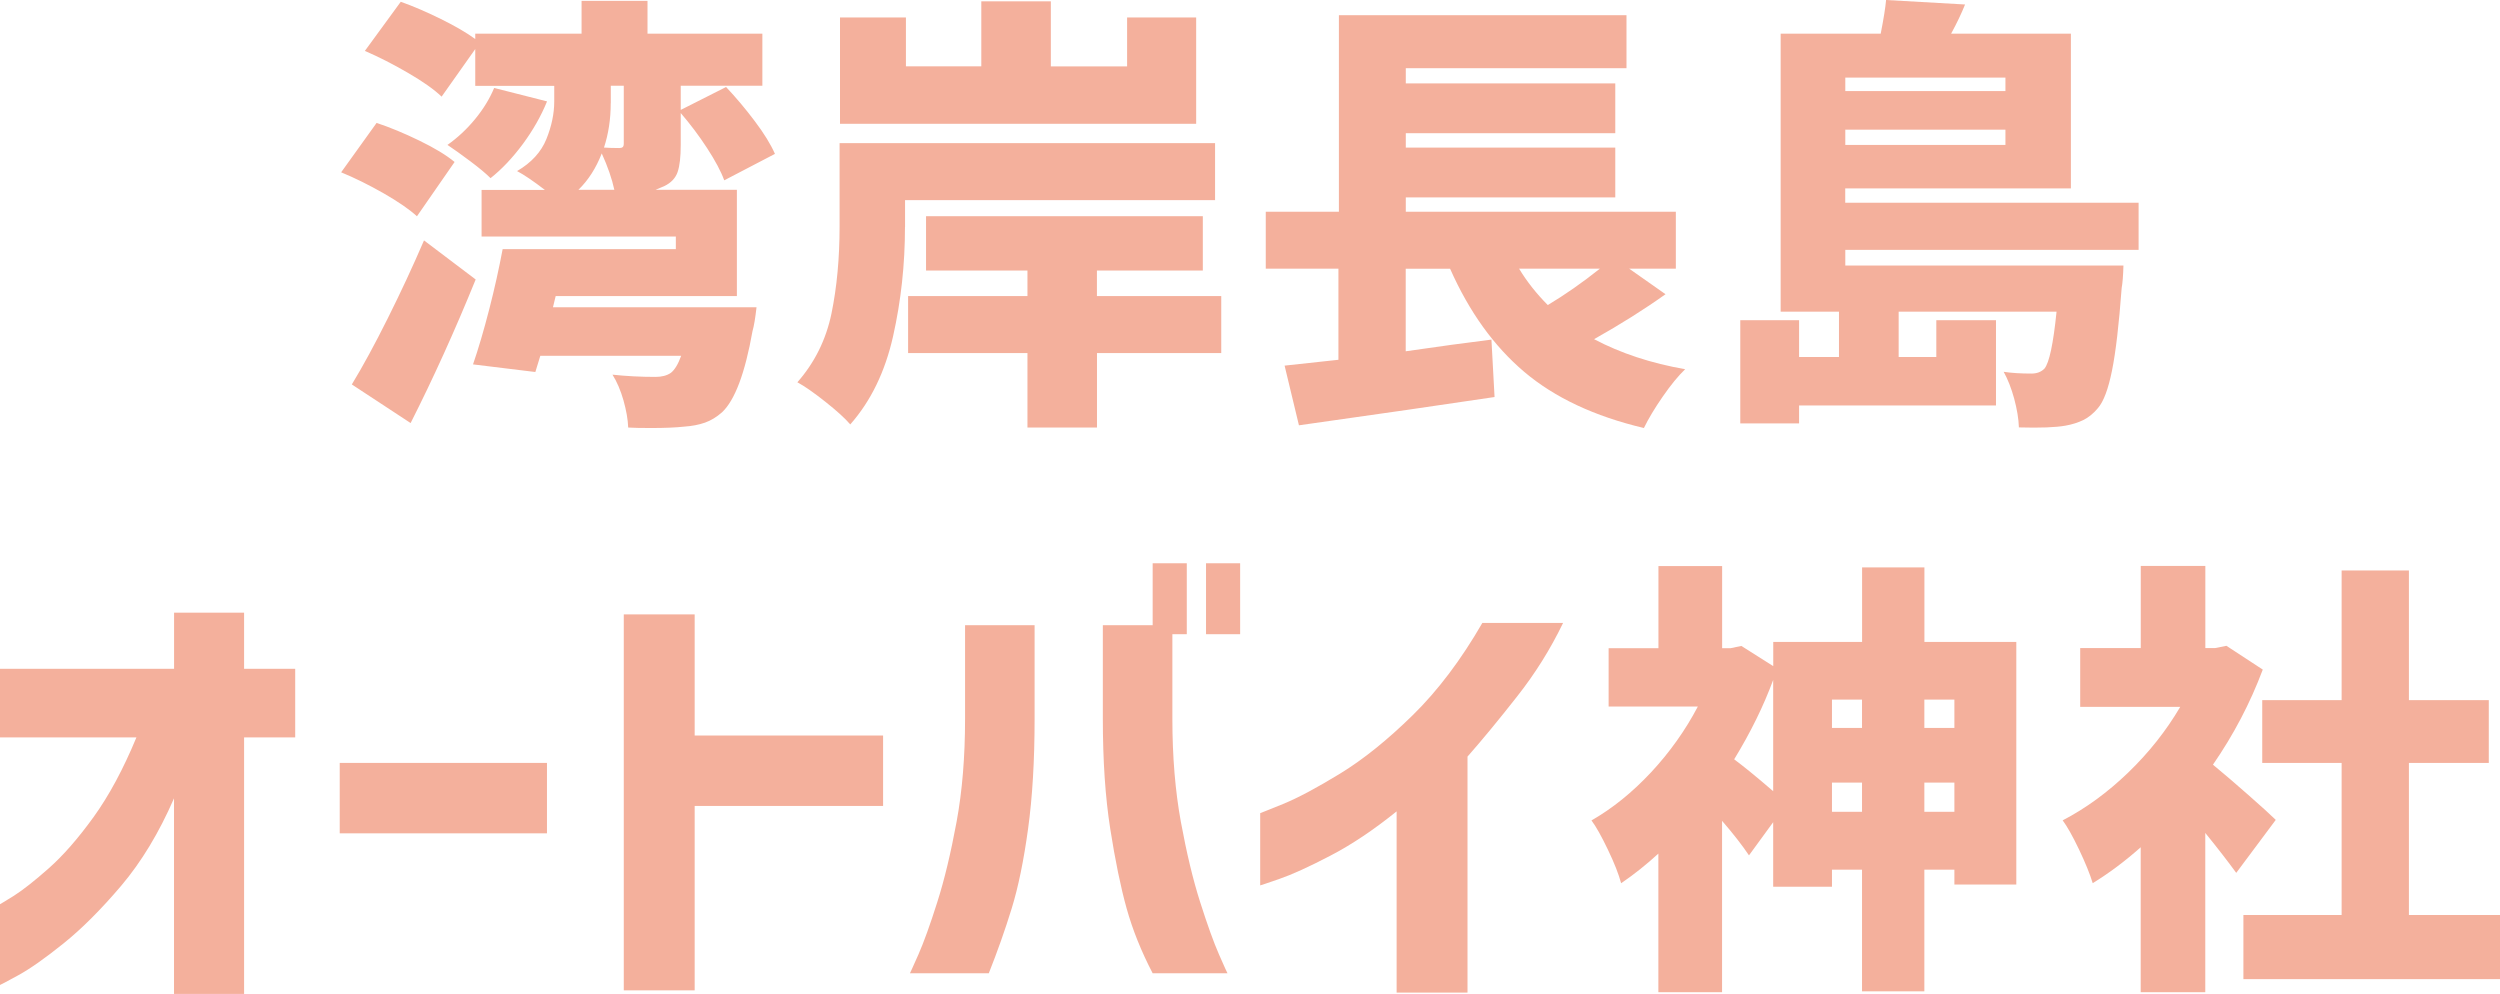
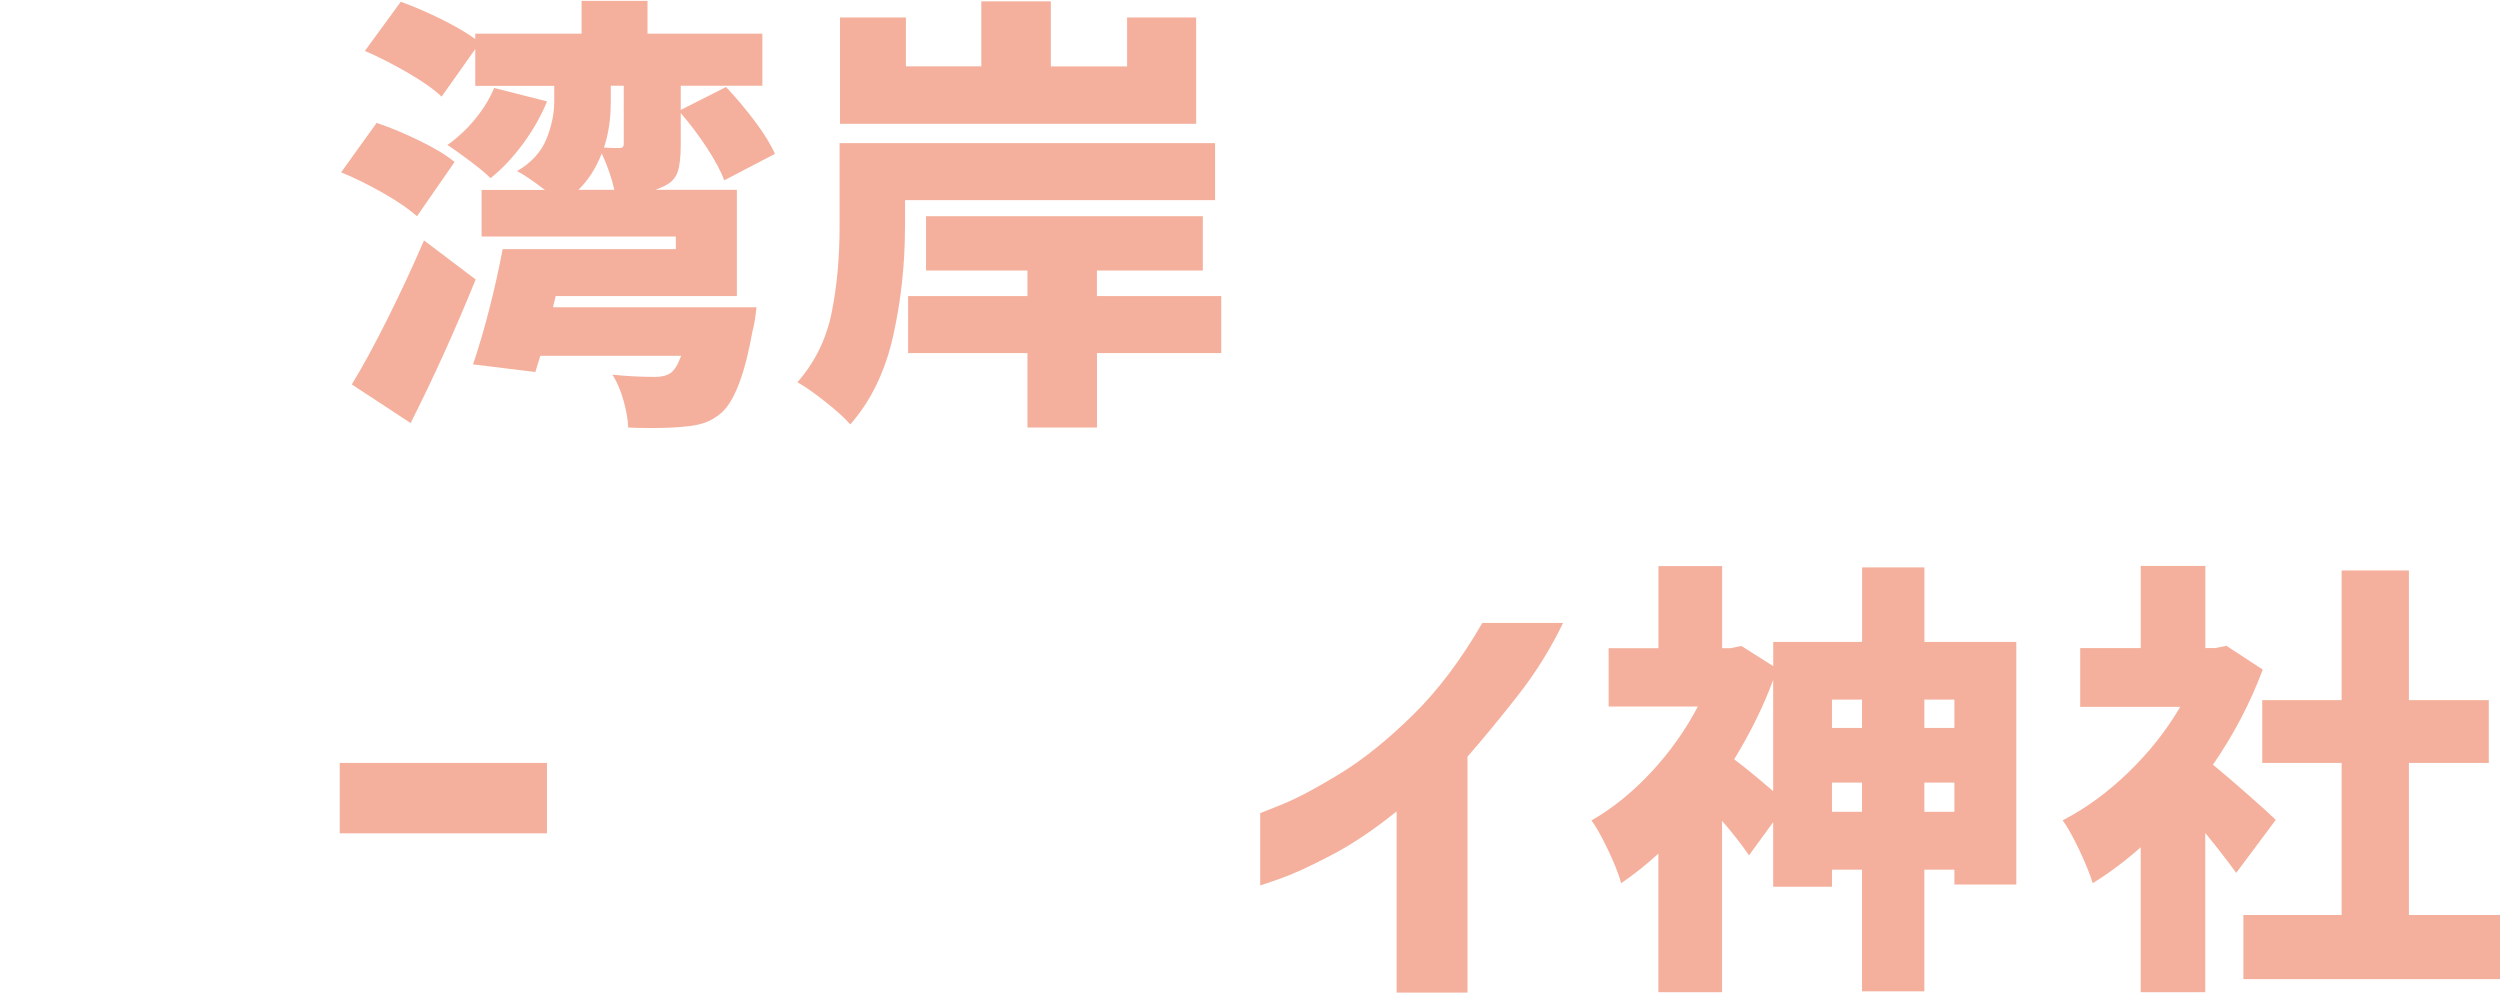
<svg xmlns="http://www.w3.org/2000/svg" id="b" data-name="レイヤー_2" width="367.8" height="146.23" viewBox="0 0 367.8 146.23">
  <g id="c" data-name="内容">
    <g>
      <path d="M55.4,18.08c1.98.66,4.08,1.53,6.3,2.61,2.22,1.08,3.95,2.12,5.18,3.14l-5.54,7.99c-1.1-1.01-2.73-2.13-4.88-3.37-2.16-1.23-4.25-2.27-6.27-3.1l5.21-7.26ZM69.98,41.12c-3.04,7.48-6.23,14.52-9.57,21.12l-8.65-5.68c1.63-2.68,3.4-5.94,5.31-9.77s3.68-7.63,5.31-11.42l7.59,5.74ZM111.3,45.21c-.18,1.58-.37,2.75-.59,3.5-1.1,6.2-2.6,10.19-4.49,11.95-.79.7-1.63,1.21-2.51,1.52-.88.31-1.91.51-3.1.59-1.19.13-2.79.2-4.82.2-1.45,0-2.57-.02-3.37-.07-.04-1.19-.28-2.52-.69-3.99-.42-1.47-.96-2.74-1.62-3.79,2.02.22,4.14.33,6.34.33.92,0,1.67-.2,2.24-.59.57-.44,1.08-1.28,1.52-2.51h-20.72l-.73,2.38-9.17-1.12c.79-2.29,1.58-4.98,2.38-8.08s1.45-6.06,1.98-8.88h25.48v-1.85h-28.58v-6.86h9.31c-1.72-1.32-3.08-2.24-4.09-2.77,2.11-1.23,3.55-2.81,4.32-4.72.77-1.91,1.15-3.75,1.15-5.51v-2.31h-11.62v-5.41l-4.95,7c-1.1-1.06-2.75-2.22-4.95-3.5-2.2-1.28-4.31-2.35-6.34-3.23L58.96.26c1.85.66,3.82,1.51,5.91,2.54,2.09,1.03,3.77,2.01,5.05,2.94v-.79h15.64V.13h9.7v4.82h16.9v7.66h-12.01v3.56l6.67-3.37c1.45,1.54,2.86,3.21,4.22,5.02,1.36,1.8,2.35,3.41,2.97,4.82l-7.46,3.89c-.48-1.32-1.32-2.89-2.51-4.72-1.19-1.83-2.49-3.55-3.89-5.18v4.69c0,1.76-.15,3.09-.46,3.99-.31.9-.97,1.6-1.98,2.08l-1.25.53h11.95v15.64h-26.66l-.4,1.65h29.96ZM80.48,14.92c-.88,2.16-2.07,4.25-3.56,6.27-1.5,2.02-3.08,3.7-4.75,5.02-.66-.66-1.65-1.49-2.97-2.48-1.32-.99-2.44-1.79-3.37-2.41,1.5-1.06,2.85-2.32,4.06-3.79,1.21-1.47,2.15-3,2.81-4.59l7.79,1.98ZM90.38,27.92c-.35-1.63-.97-3.41-1.85-5.35-.84,2.16-1.98,3.94-3.43,5.35h5.28ZM89.85,15.18c0,2.33-.33,4.51-.99,6.53.62.04,1.36.07,2.24.07.22,0,.38-.04.5-.13.11-.09.17-.26.17-.53v-8.51h-1.91v2.57Z" style="fill: #f4b09c;" />
      <path d="M133.14,33.4c0,5.5-.58,10.86-1.75,16.07-1.17,5.21-3.27,9.54-6.3,12.97-.75-.88-1.97-1.99-3.66-3.33-1.69-1.34-3.07-2.3-4.12-2.87,2.55-2.9,4.22-6.28,5.02-10.13.79-3.85,1.19-8.13,1.19-12.84v-12.21h55.24v8.38h-45.61v3.96ZM175.98,2.57v15.64h-52.4V2.57h9.7v7.19h11.09V.2h10.23v9.57h11.22V2.57h10.16ZM179.67,43.56v8.38h-18.28v10.96h-10.23v-10.96h-17.56v-8.38h17.56v-3.76h-14.92v-7.99h40.72v7.99h-15.58v3.76h18.28Z" style="fill: #f4b09c;" />
-       <path d="M245.01,43.3c-3.08,2.2-6.58,4.4-10.49,6.6,3.92,2.07,8.38,3.54,13.4,4.42-1.01.97-2.11,2.31-3.3,4.03-1.19,1.72-2.11,3.26-2.77,4.62-7.26-1.72-13.12-4.47-17.59-8.25-4.47-3.78-8.11-8.84-10.92-15.18h-6.53v12.14c4.84-.7,9.04-1.28,12.61-1.72l.46,8.45c-7.61,1.14-17.2,2.53-28.78,4.16l-2.11-8.78,7.92-.86v-13.4h-10.69v-8.38h10.76V2.24h42.31v7.79h-32.47v2.24h30.82v7.33h-30.82v2.11h30.82v7.33h-30.82v2.11h39.73v8.38h-6.86l5.35,3.76ZM223.49,39.53c1.14,1.89,2.55,3.67,4.22,5.35,2.51-1.5,5.06-3.28,7.66-5.35h-11.88Z" style="fill: #f4b09c;" />
-       <path d="M271.48,36.76v2.31h40.92c-.04,1.5-.13,2.6-.26,3.3-.4,5.37-.87,9.42-1.42,12.14-.55,2.73-1.24,4.58-2.08,5.54-.66.79-1.38,1.37-2.15,1.75-.77.37-1.64.65-2.61.82-1.45.26-3.74.35-6.86.26-.04-1.28-.28-2.68-.69-4.22-.42-1.54-.94-2.86-1.55-3.96,1.19.18,2.55.26,4.09.26.79,0,1.43-.24,1.91-.73.7-.84,1.3-3.63,1.78-8.38h-23.23v6.67h5.54v-5.41h8.78v12.54h-28.97v2.64h-8.65v-15.18h8.65v5.41h5.87v-6.67h-8.58V4.95h14.72c.44-2.24.7-3.89.79-4.95l11.62.66c-.53,1.32-1.21,2.75-2.05,4.29h17.62v22.77h-33.2v2.11h43.16v6.93h-43.16ZM295.04,11.42h-23.56v1.98h23.56v-1.98ZM271.48,21.32h23.56v-2.24h-23.56v2.24Z" style="fill: #f4b09c;" />
-       <path d="M35.9,146.23h-10.3v-28.78c-2.2,5.06-4.79,9.34-7.75,12.84-2.97,3.5-5.81,6.34-8.51,8.51-2.71,2.18-4.93,3.74-6.67,4.69-1.74.95-2.63,1.42-2.67,1.42v-11.88s.73-.42,2.05-1.25c1.32-.84,3.04-2.19,5.15-4.06,2.11-1.87,4.3-4.38,6.57-7.52,2.27-3.15,4.37-7.05,6.3-11.71H0v-10.1h25.61v-8.25h10.3v8.25h7.52v10.1h-7.52v37.75Z" style="fill: #f4b09c;" />
      <path d="M49.98,122.6v-10.36h30.49v10.36h-30.49Z" style="fill: #f4b09c;" />
-       <path d="M129.92,108.21v10.36h-27.72v27.13h-10.43v-55.31h10.43v17.82h27.72Z" style="fill: #f4b09c;" />
-       <path d="M133.87,143.19s.46-.97,1.25-2.77,1.72-4.37,2.77-7.69c1.06-3.32,2-7.26,2.84-11.81.84-4.55,1.25-9.6,1.25-15.15v-13.79h10.23v13.79c0,6.12-.32,11.51-.96,16.17-.64,4.66-1.44,8.57-2.41,11.71-.97,3.15-2.09,6.32-3.37,9.54h-11.62ZM180.6,143.19h-11.02c-1.67-3.21-2.95-6.39-3.83-9.54-.88-3.15-1.68-7.05-2.41-11.71-.73-4.66-1.09-10.05-1.09-16.17v-13.79h10.23v13.79c0,5.54.42,10.59,1.25,15.15.84,4.55,1.78,8.49,2.84,11.81,1.06,3.32,1.98,5.89,2.77,7.69s1.21,2.73,1.25,2.77ZM169.58,93.3v-10.43h5.02v10.43h-5.02ZM177.43,93.3v-10.43h5.02v10.43h-5.02Z" style="fill: #f4b09c;" />
      <path d="M218.08,91.65h11.88c-1.85,3.83-4.1,7.44-6.77,10.82-2.66,3.39-5.09,6.34-7.29,8.84v34.72h-10.43v-26.66c-3.39,2.73-6.64,4.91-9.77,6.53-3.12,1.63-5.61,2.76-7.46,3.4-1.85.64-2.79.96-2.84.96v-10.63s1.17-.45,3.37-1.35c2.2-.9,5-2.4,8.42-4.49,3.41-2.09,6.96-4.95,10.66-8.58,3.7-3.63,7.11-8.15,10.23-13.56Z" style="fill: #f4b09c;" />
      <path d="M296.64,94.42v35.71h-9.11v-2.18h-4.42v17.89h-9.17v-17.89h-4.42v2.51h-8.65v-9.5l-3.56,4.88c-.97-1.45-2.29-3.15-3.96-5.08v25.21h-9.37v-20.39c-1.72,1.58-3.54,3.04-5.48,4.36-.35-1.32-1-2.97-1.95-4.95-.95-1.98-1.75-3.41-2.41-4.29,3.08-1.76,5.99-4.11,8.75-7.06,2.75-2.95,5.05-6.18,6.9-9.7h-13.13v-8.58h7.33v-12.08h9.37v12.08h1.25l1.58-.33,4.69,2.97v-3.56h13.07v-10.96h9.17v10.96h13.53ZM260.87,100.03c-1.41,3.83-3.32,7.72-5.74,11.68,1.36,1.01,3.28,2.57,5.74,4.69v-16.37ZM273.94,102.93h-4.42v4.16h4.42v-4.16ZM269.52,119.43h4.42v-4.29h-4.42v4.29ZM287.53,102.93h-4.42v4.16h4.42v-4.16ZM283.11,119.43h4.42v-4.29h-4.42v4.29Z" style="fill: #f4b09c;" />
      <path d="M328.99,128.41c-1.15-1.58-2.66-3.54-4.55-5.87v23.43h-9.5v-21.32c-2.33,2.07-4.69,3.83-7.06,5.28-.4-1.32-1.07-2.97-2.01-4.95-.95-1.98-1.75-3.41-2.41-4.29,3.39-1.76,6.6-4.1,9.64-7.03,3.04-2.93,5.59-6.15,7.66-9.67h-14.72v-8.65h8.91v-12.08h9.5v12.08h1.45l1.65-.33,5.35,3.5c-1.85,4.93-4.29,9.59-7.33,13.99,1.5,1.23,3.23,2.72,5.21,4.46,1.98,1.74,3.32,2.96,4.03,3.66l-5.81,7.79ZM354.4,134.61h13.4v9.44h-37.75v-9.44h14.45v-22.37h-11.68v-9.24h11.68v-19.07h9.9v19.07h11.75v9.24h-11.75v22.37Z" style="fill: #f4b09c;" />
    </g>
  </g>
</svg>